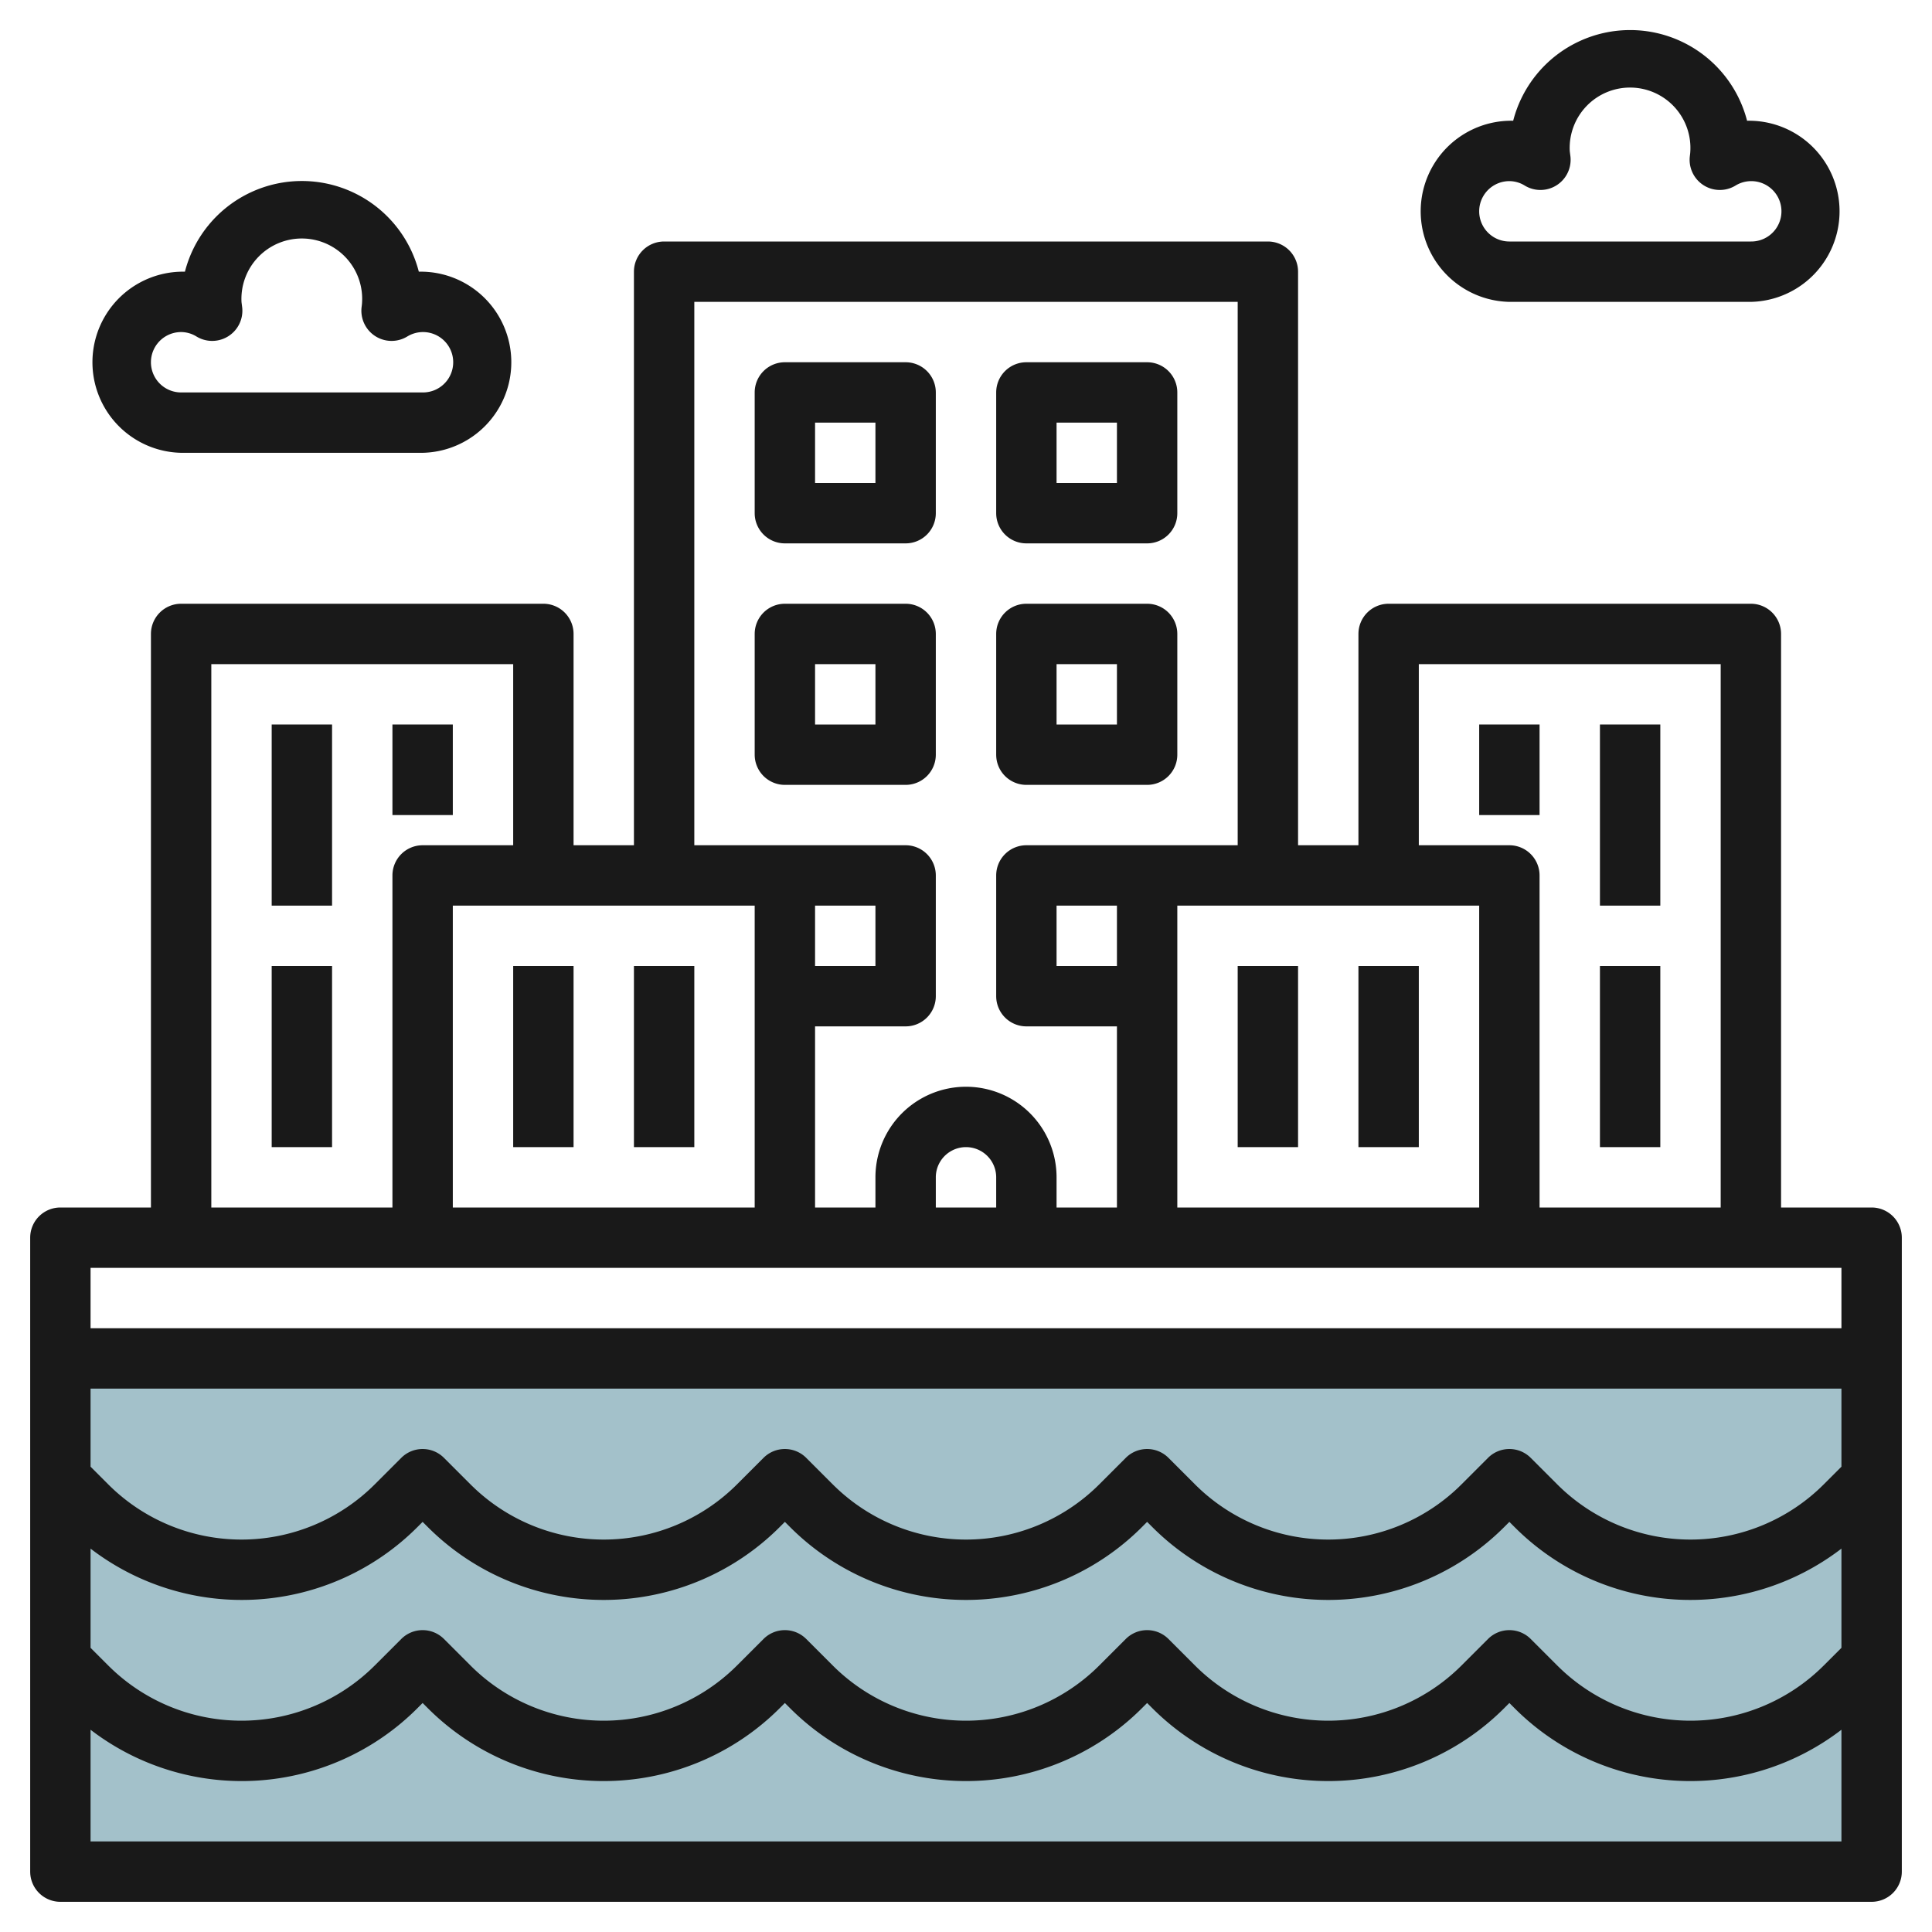
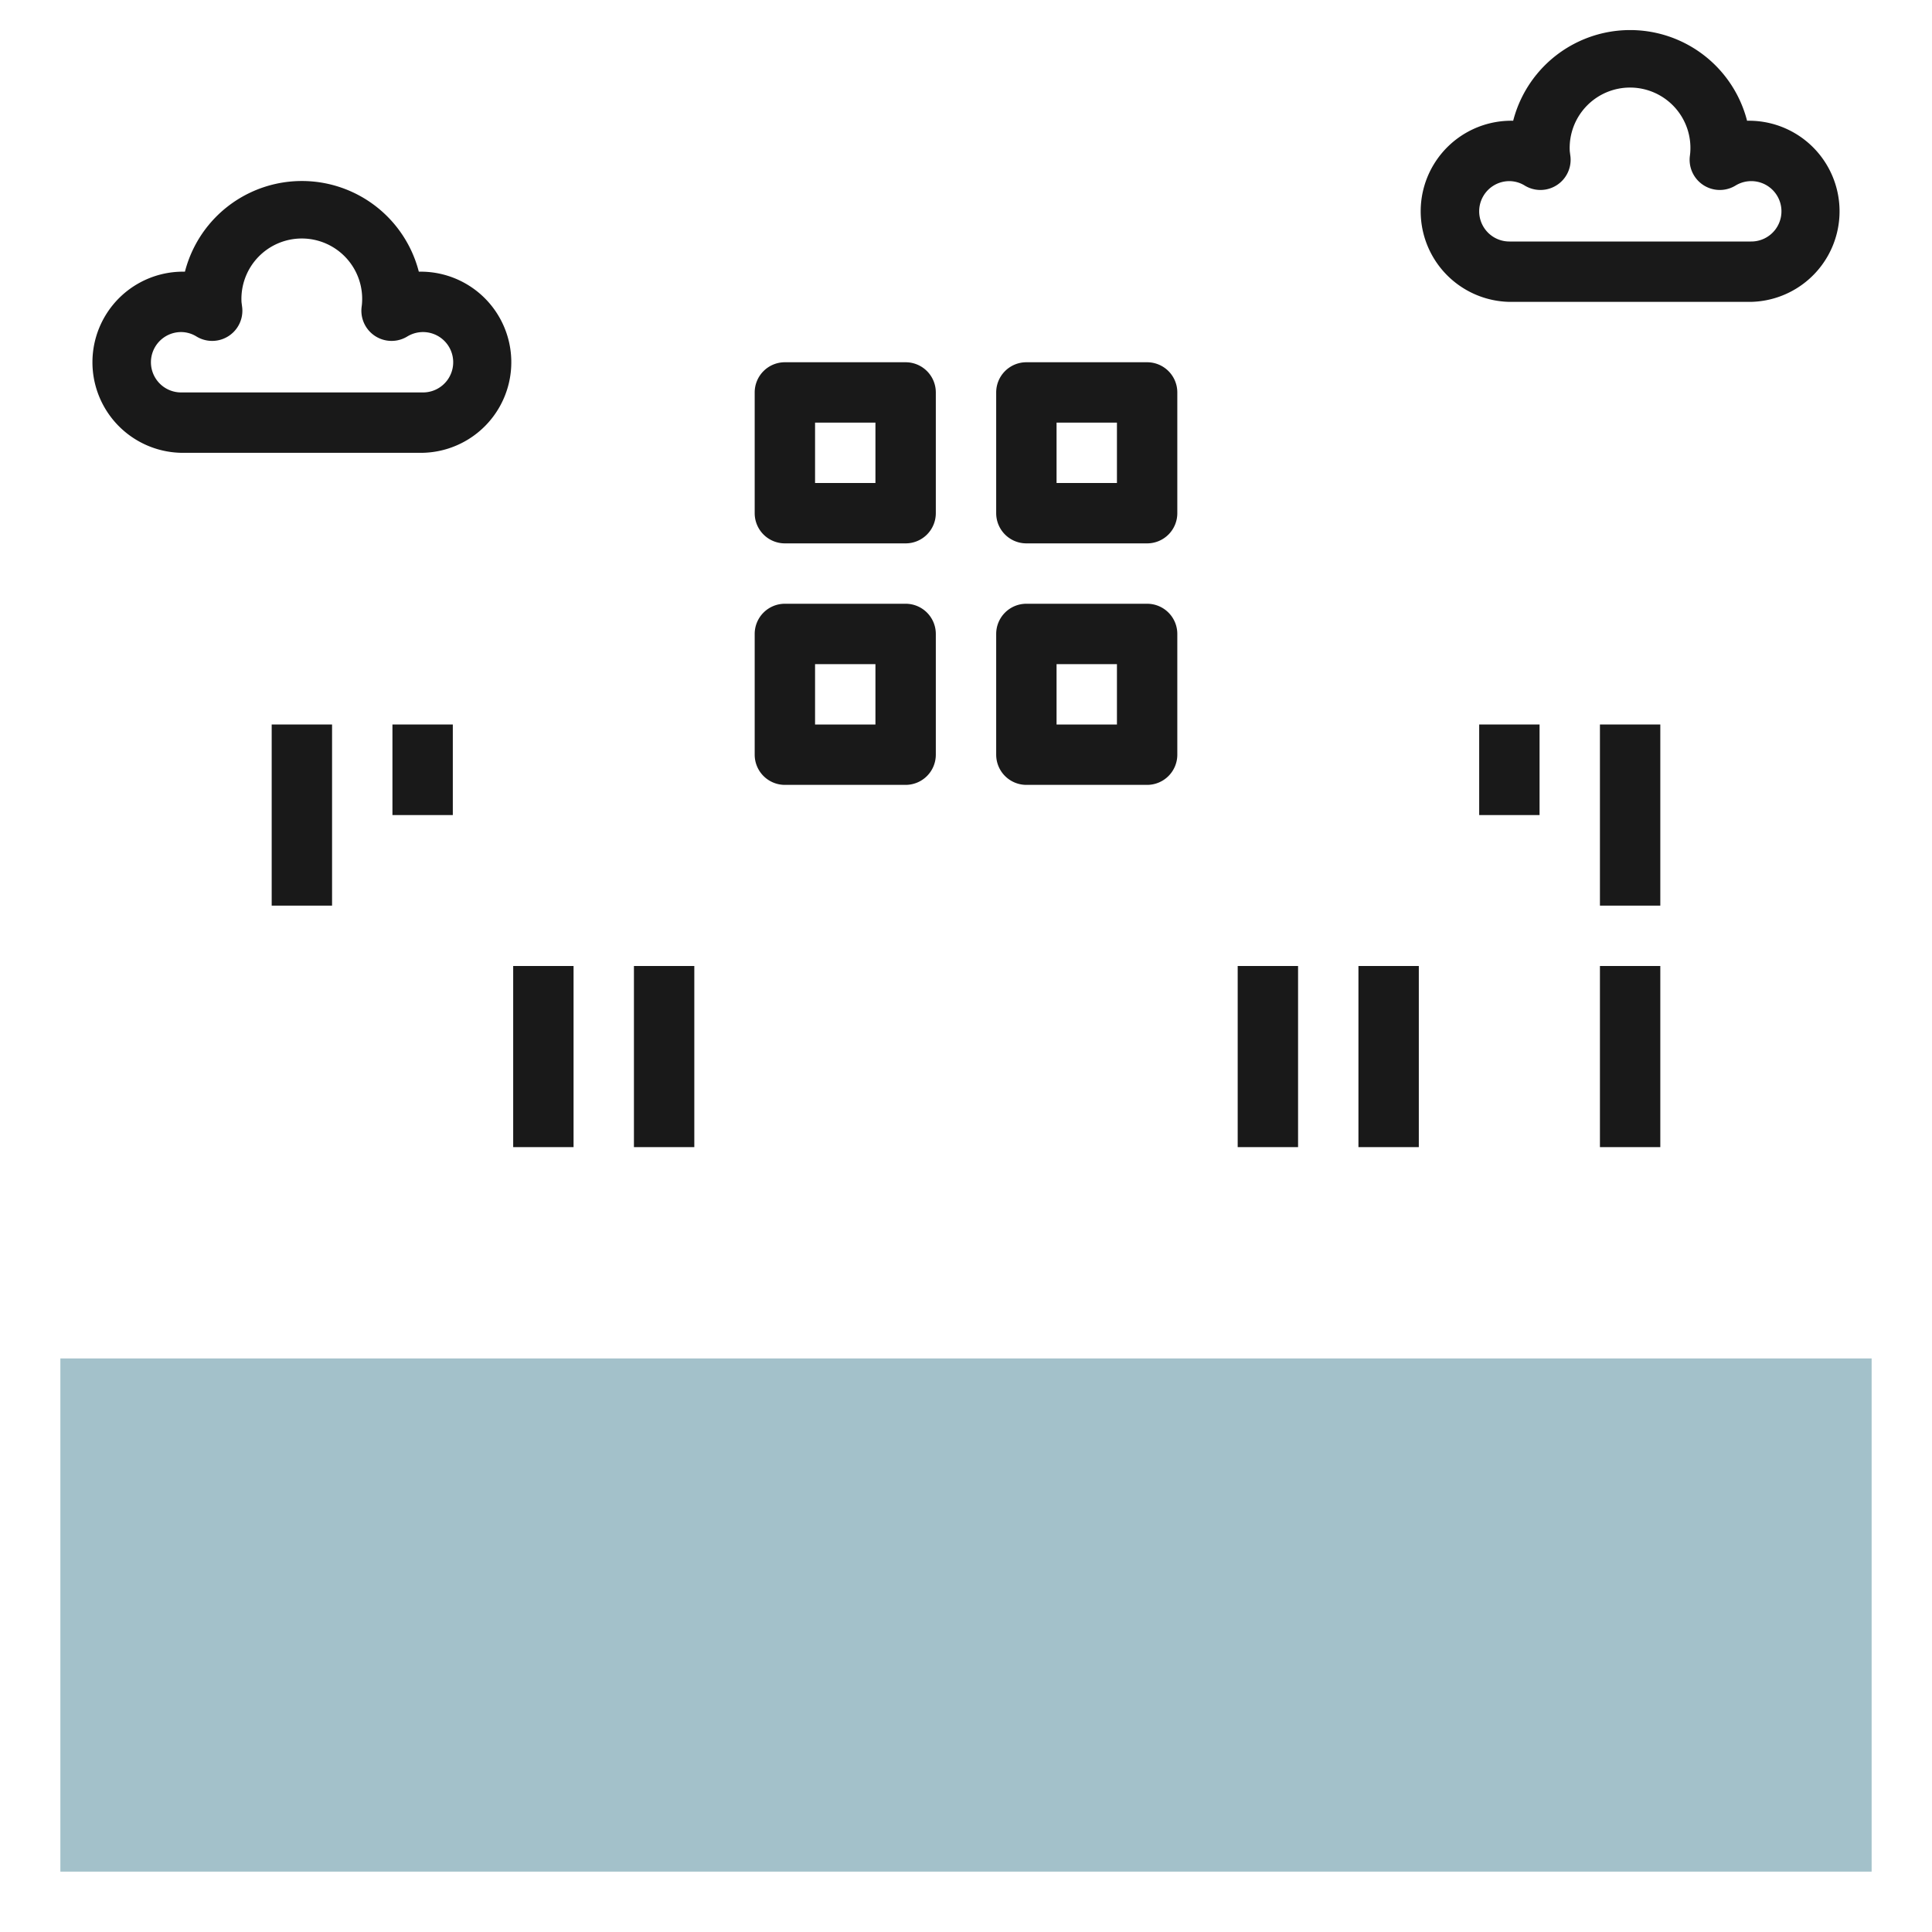
<svg xmlns="http://www.w3.org/2000/svg" id="Layer_3" height="512" viewBox="0 0 64 64" width="512" data-name="Layer 3">
  <path d="m2 45h60v17h-60z" fill="#a3c1ca" />
  <g fill="#191919">
    <path d="m26 18h4a1 1 0 0 0 1-1v-4a1 1 0 0 0 -1-1h-4a1 1 0 0 0 -1 1v4a1 1 0 0 0 1 1zm1-4h2v2h-2z" />
    <path d="m34 18h4a1 1 0 0 0 1-1v-4a1 1 0 0 0 -1-1h-4a1 1 0 0 0 -1 1v4a1 1 0 0 0 1 1zm1-4h2v2h-2z" />
    <path d="m34 26h4a1 1 0 0 0 1-1v-4a1 1 0 0 0 -1-1h-4a1 1 0 0 0 -1 1v4a1 1 0 0 0 1 1zm1-4h2v2h-2z" />
    <path d="m30 26a1 1 0 0 0 1-1v-4a1 1 0 0 0 -1-1h-4a1 1 0 0 0 -1 1v4a1 1 0 0 0 1 1zm-3-4h2v2h-2z" />
    <path d="m50 10h8a3 3 0 1 0 -.126-6 4 4 0 0 0 -7.748 0 3 3 0 1 0 -.126 6zm0-4a.978.978 0 0 1 .512.149 1 1 0 0 0 1.512-.955c-.001-.011-.024-.183-.024-.194a2 2 0 1 1 3.991.062c0 .012-.014.121-.015.132a1 1 0 0 0 1.512.955 1 1 0 1 1 .512 1.851h-8a1 1 0 0 1 0-2z" />
    <path d="m6 15h8a3 3 0 1 0 -.126-6 4 4 0 0 0 -7.748 0 3 3 0 1 0 -.126 6zm0-4a.978.978 0 0 1 .512.149 1 1 0 0 0 1.512-.955c-.001-.011-.024-.183-.024-.194a2 2 0 1 1 3.991.062c0 .012-.014.121-.015.132a1 1 0 0 0 1.512.955 1 1 0 1 1 .512 1.851h-8a1 1 0 0 1 0-2z" />
-     <path d="m62 40h-3v-19a1 1 0 0 0 -1-1h-12a1 1 0 0 0 -1 1v7h-2v-19a1 1 0 0 0 -1-1h-20a1 1 0 0 0 -1 1v19h-2v-7a1 1 0 0 0 -1-1h-12a1 1 0 0 0 -1 1v19h-3a1 1 0 0 0 -1 1v21a1 1 0 0 0 1 1h60a1 1 0 0 0 1-1v-21a1 1 0 0 0 -1-1zm-59 6h58v2.586l-.586.586a6.243 6.243 0 0 1 -8.828 0l-.879-.879a1 1 0 0 0 -1.414 0l-.879.879a6.243 6.243 0 0 1 -8.828 0l-.879-.879a1 1 0 0 0 -1.414 0l-.879.879a6.243 6.243 0 0 1 -8.828 0l-.879-.879a1 1 0 0 0 -1.414 0l-.879.879a6.243 6.243 0 0 1 -8.828 0l-.879-.879a1 1 0 0 0 -1.414 0l-.879.879a6.243 6.243 0 0 1 -8.828 0l-.586-.586zm0 5.3a8.224 8.224 0 0 0 10.828-.714l.172-.172.172.172a8.242 8.242 0 0 0 11.656 0l.172-.172.172.172a8.242 8.242 0 0 0 11.656 0l.172-.172.172.172a8.242 8.242 0 0 0 11.656 0l.172-.172.172.172a8.224 8.224 0 0 0 10.828.714v3.286l-.586.586a6.243 6.243 0 0 1 -8.828 0l-.879-.879a1 1 0 0 0 -1.414 0l-.879.879a6.243 6.243 0 0 1 -8.828 0l-.879-.879a1 1 0 0 0 -1.414 0l-.879.879a6.243 6.243 0 0 1 -8.828 0l-.879-.879a1 1 0 0 0 -1.414 0l-.879.879a6.243 6.243 0 0 1 -8.828 0l-.879-.879a1 1 0 0 0 -1.414 0l-.879.879a6.243 6.243 0 0 1 -8.828 0l-.586-.586zm44-29.3h10v18h-6v-11a1 1 0 0 0 -1-1h-3zm-10 10h-2v-2h2zm12 8h-10v-10h10zm-26-30h18v18h-7a1 1 0 0 0 -1 1v4a1 1 0 0 0 1 1h3v6h-2v-1a3 3 0 0 0 -6 0v1h-2v-6h3a1 1 0 0 0 1-1v-4a1 1 0 0 0 -1-1h-7zm10 30h-2v-1a1 1 0 0 1 2 0zm-6-10h2v2h-2zm-2 10h-10v-10h10zm-18-18h10v6h-3a1 1 0 0 0 -1 1v11h-6zm54 20v2h-58v-2zm-58 19v-3.7a8.224 8.224 0 0 0 10.828-.714l.172-.172.172.172a8.242 8.242 0 0 0 11.656 0l.172-.172.172.172a8.242 8.242 0 0 0 11.656 0l.172-.172.172.172a8.242 8.242 0 0 0 11.656 0l.172-.172.172.172a8.224 8.224 0 0 0 10.828.714v3.7z" />
    <path d="m9 24h2v6h-2z" />
    <path d="m13 24h2v3h-2z" />
-     <path d="m9 32h2v6h-2z" />
    <path d="m53 24h2v6h-2z" />
    <path d="m49 24h2v3h-2z" />
    <path d="m53 32h2v6h-2z" />
    <path d="m17 32h2v6h-2z" />
    <path d="m21 32h2v6h-2z" />
    <path d="m41 32h2v6h-2z" />
    <path d="m45 32h2v6h-2z" />
  </g>
</svg>